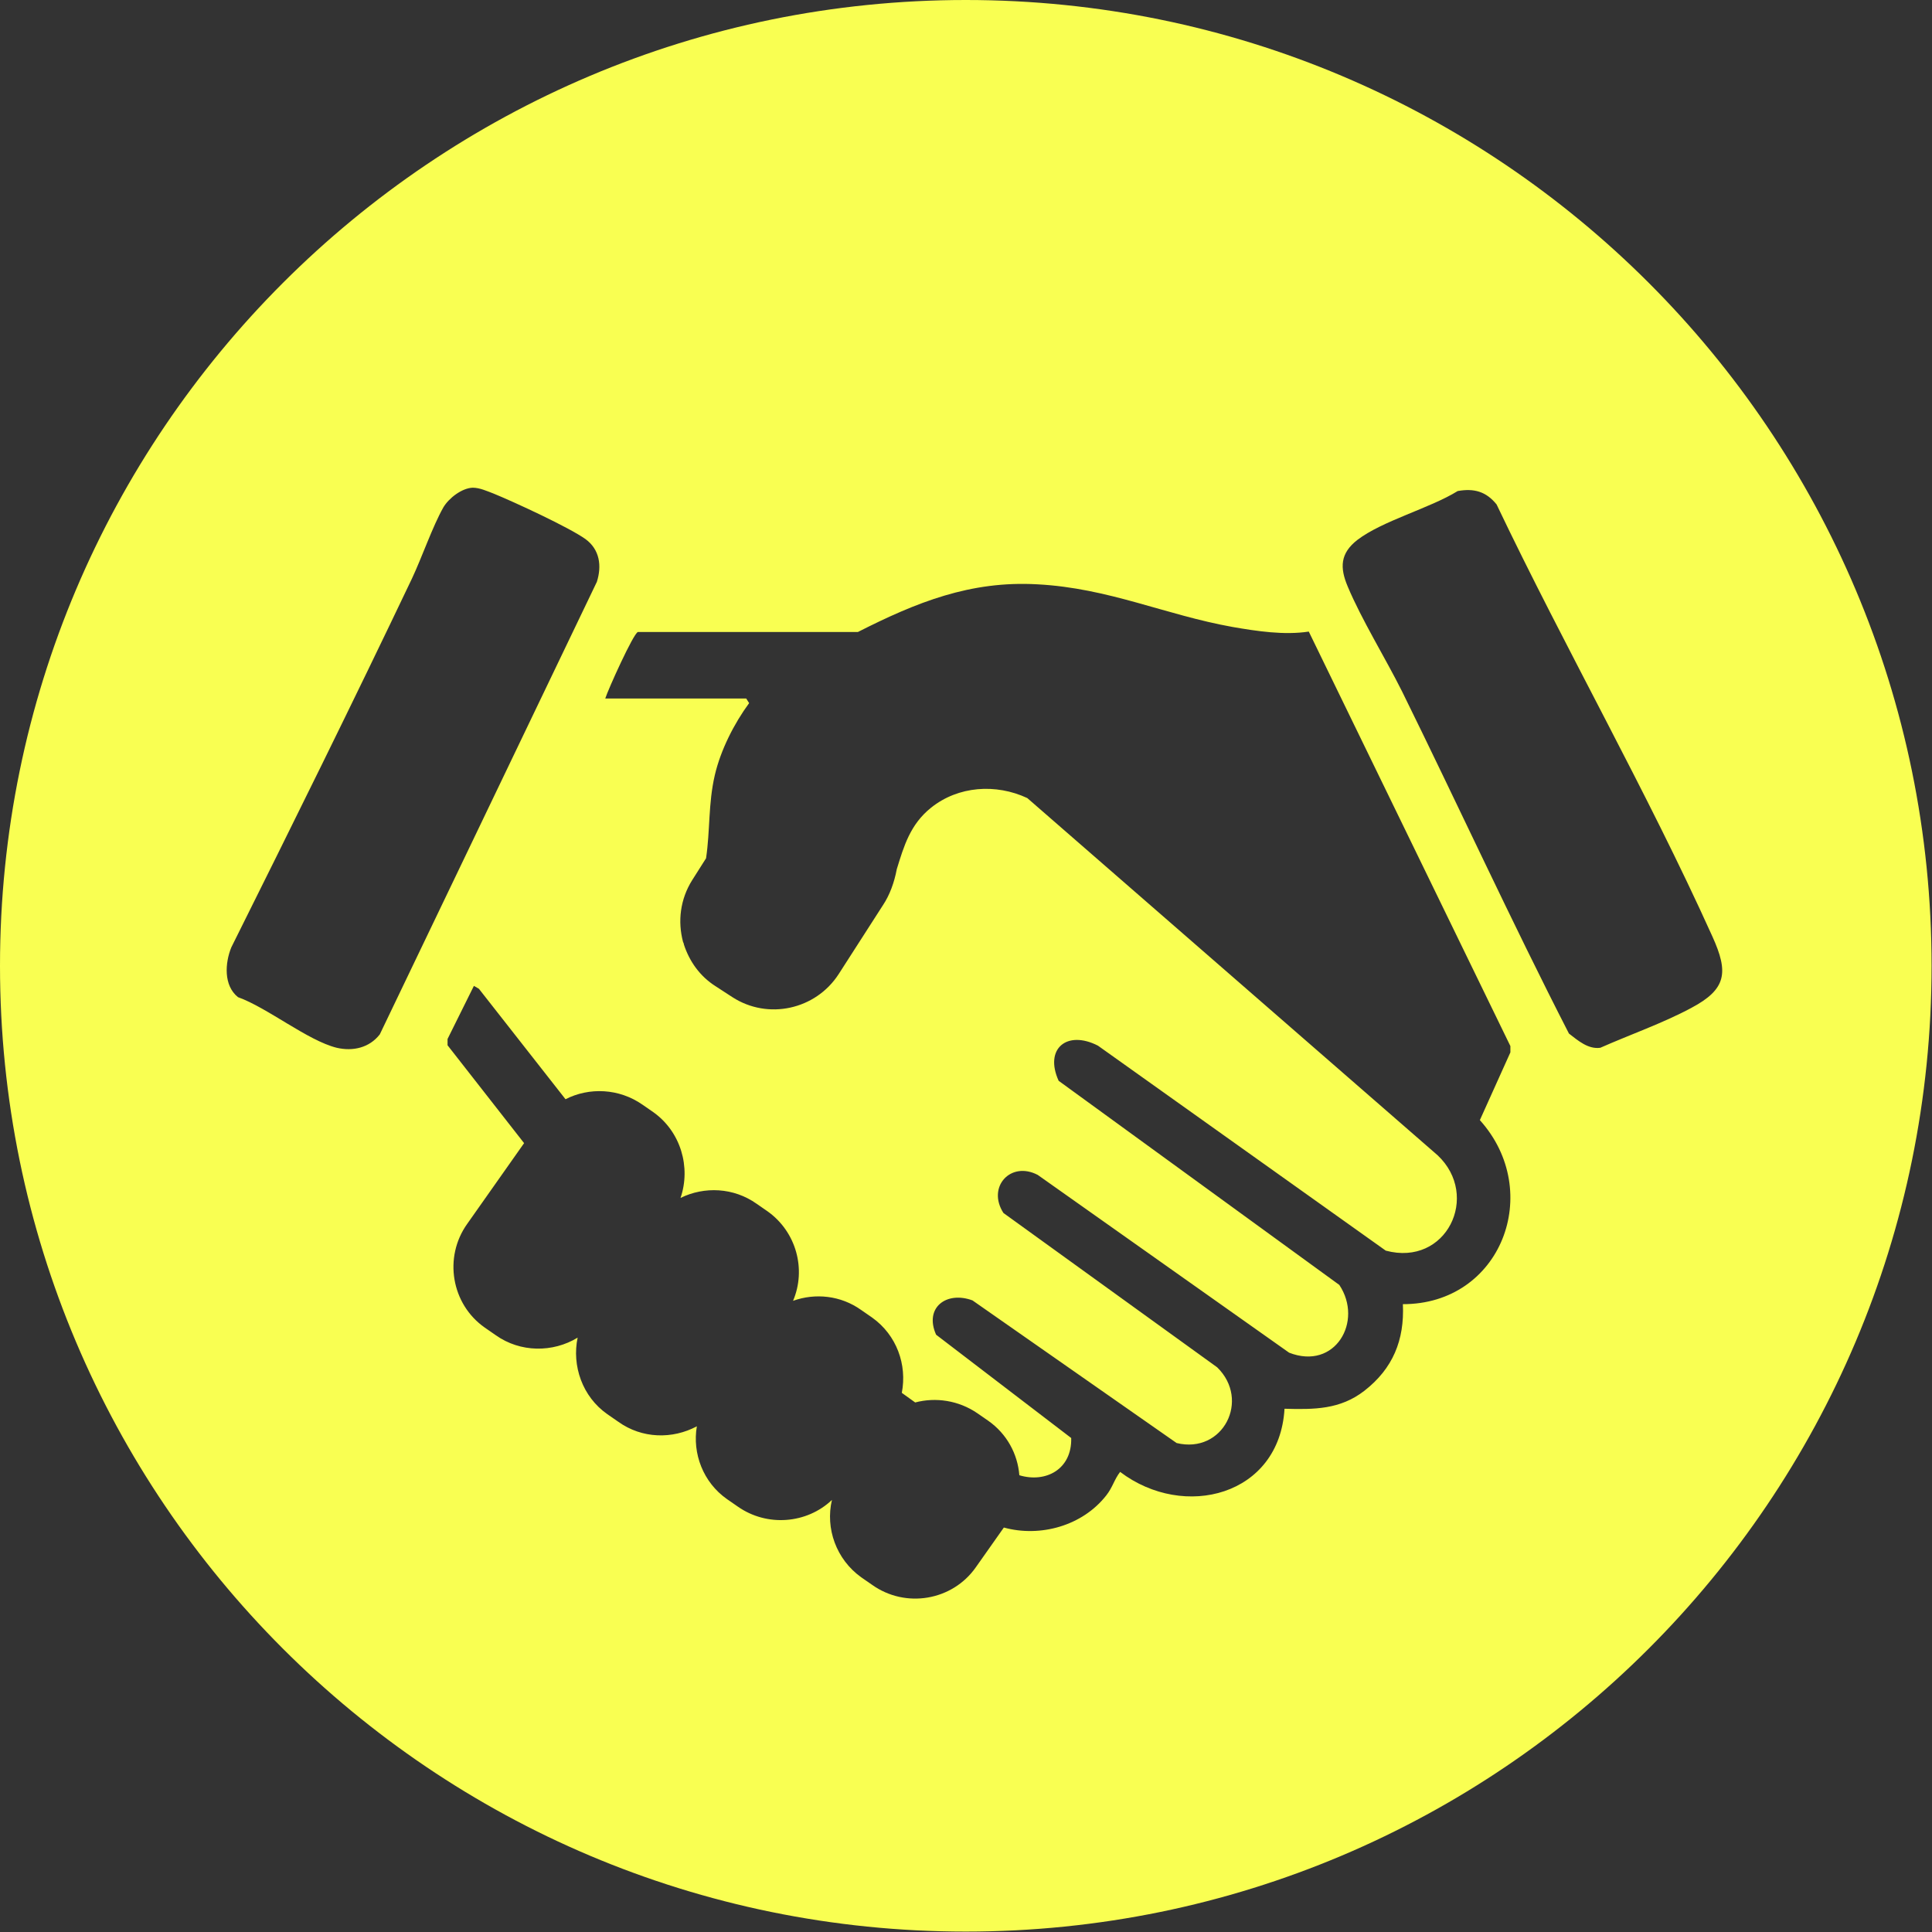
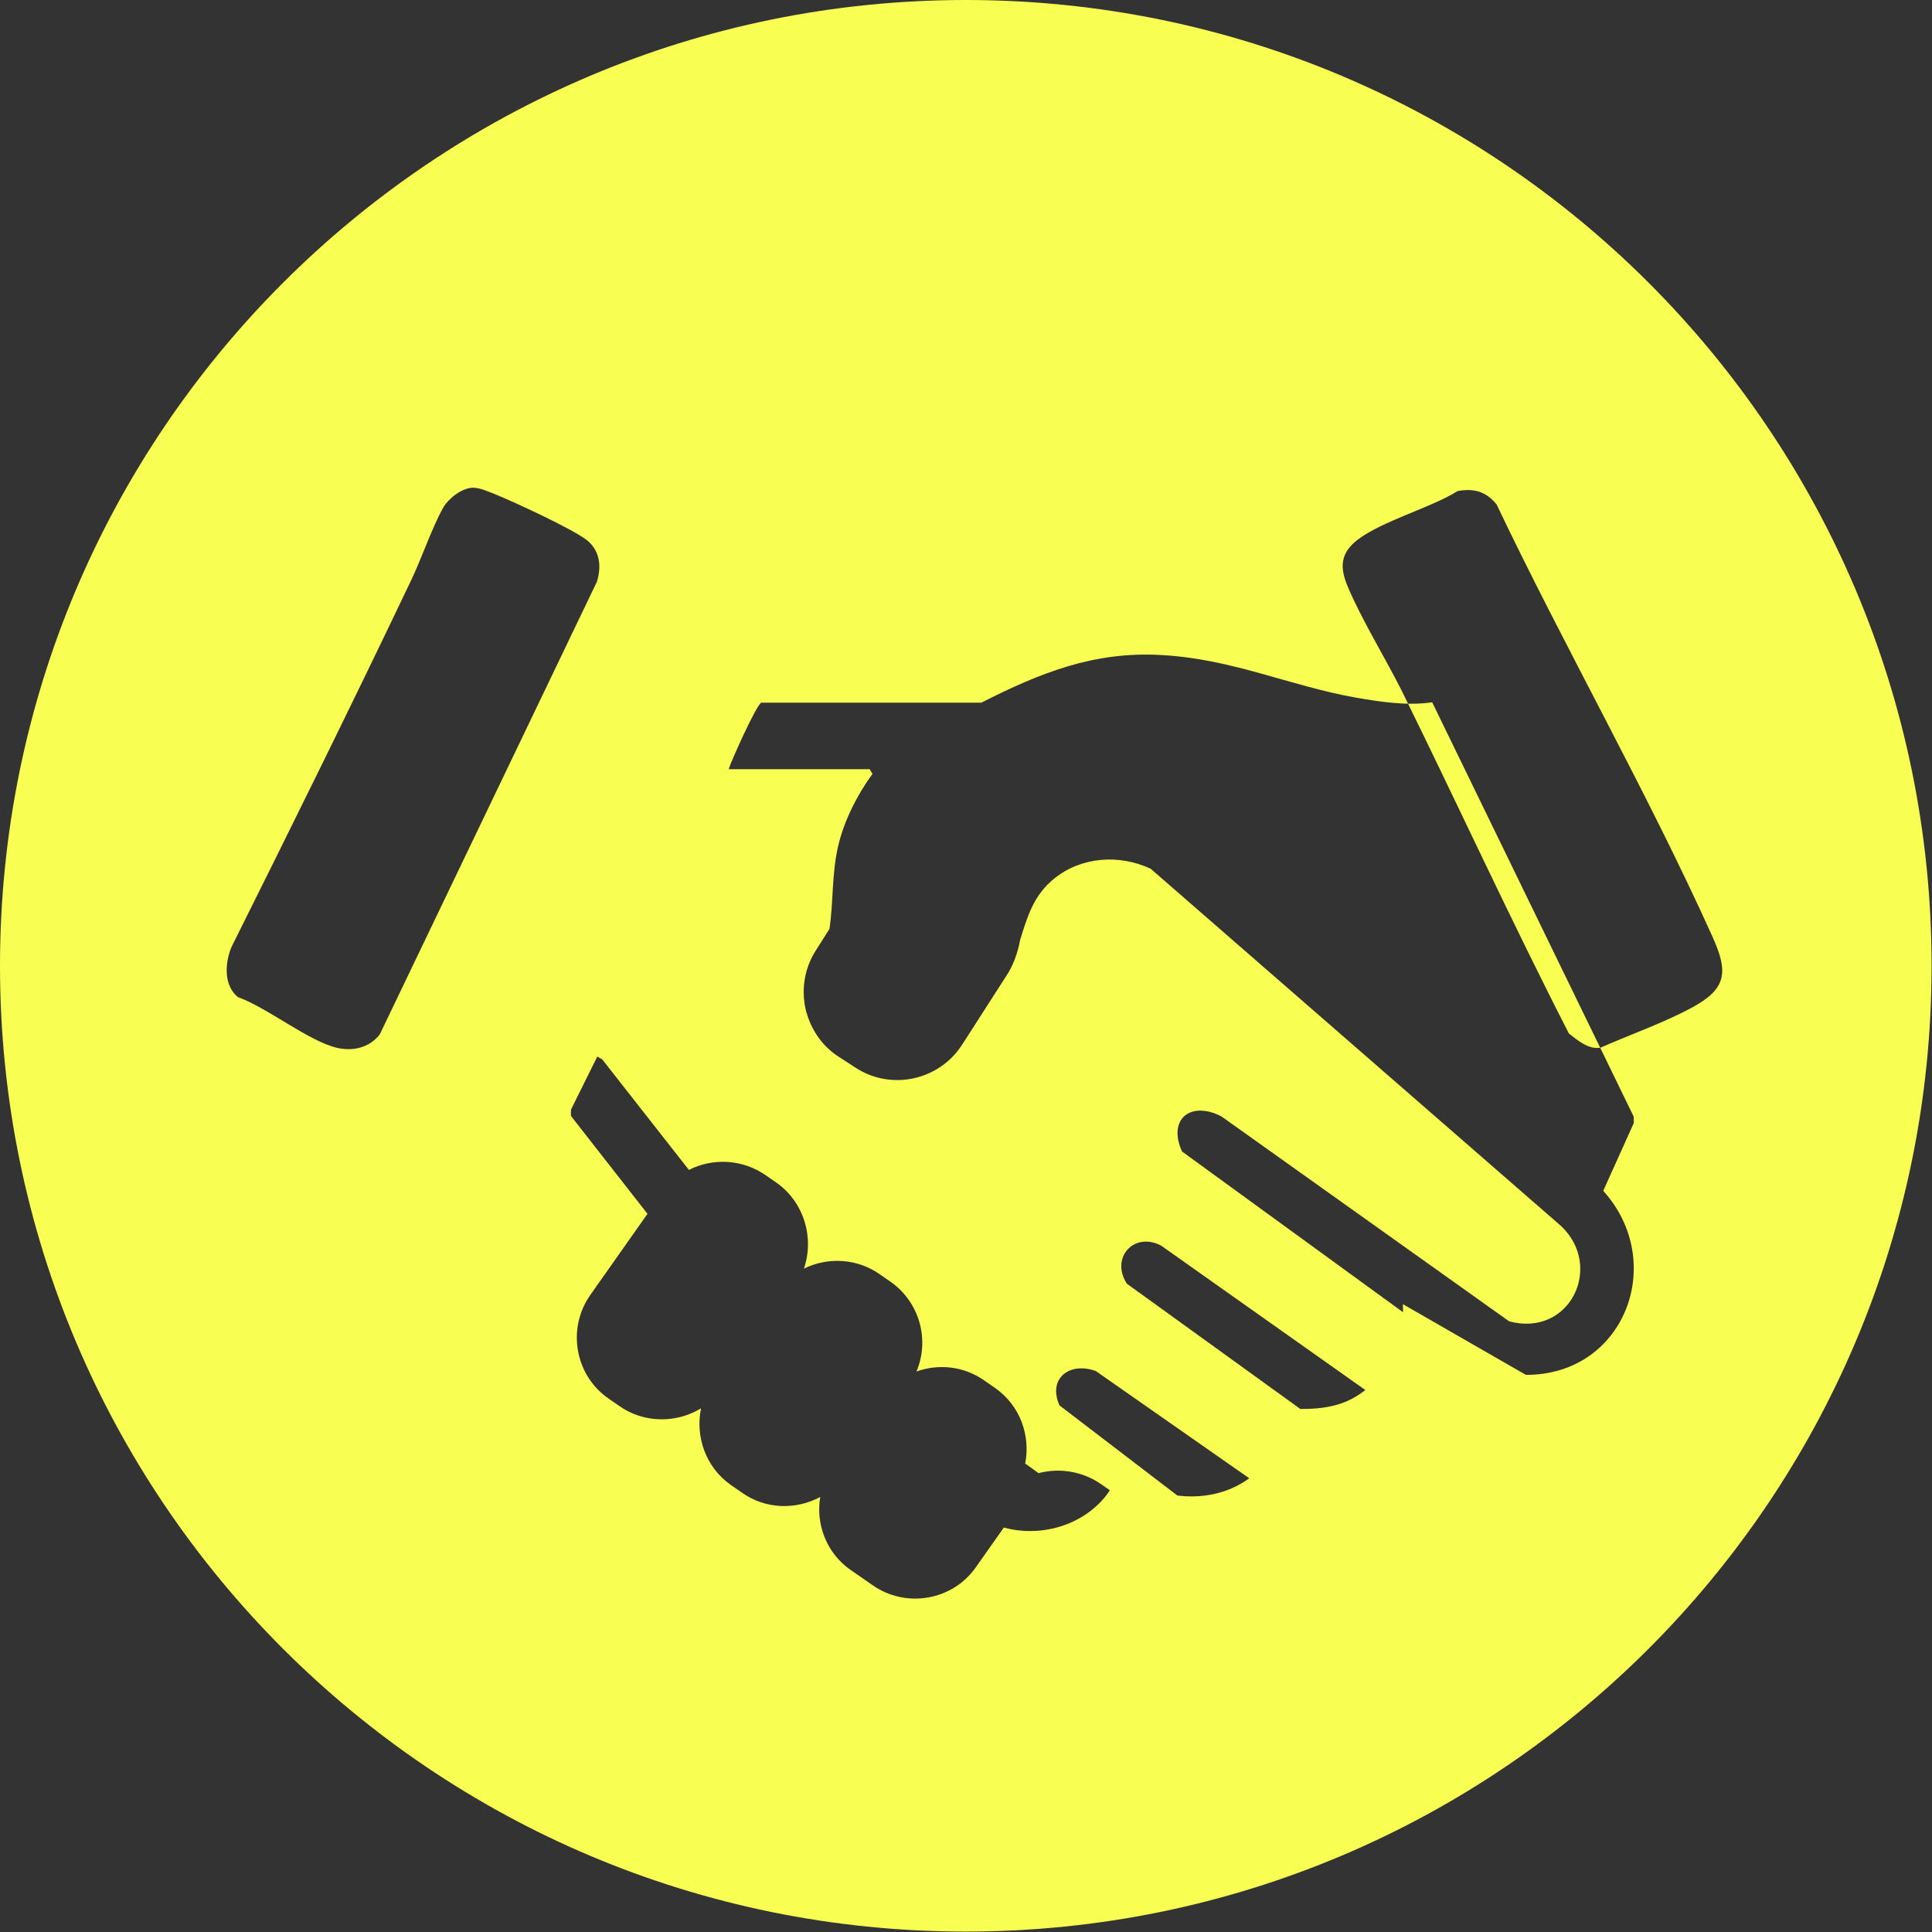
<svg xmlns="http://www.w3.org/2000/svg" id="Ebene_2" data-name="Ebene 2" viewBox="0 0 46.19 46.19">
  <rect x="0" y="0" width="46.19" height="46.19" fill="#333333" stroke="none" />
  <defs>
    <style>
      .cls-1 {
        fill: #f9ff52;
      }
    </style>
  </defs>
  <g id="Layer_1" data-name="Layer 1">
-     <path class="cls-1" d="M23.09,0C10.34,0,0,10.34,0,23.09s10.34,23.09,23.09,23.09,23.09-10.34,23.09-23.09S35.85,0,23.09,0ZM8.05,25.05c-.69-.17-1.66-.96-2.36-1.21-.35-.28-.31-.82-.16-1.19,1.46-2.93,2.91-5.86,4.32-8.82.24-.51.49-1.24.75-1.7.13-.22.44-.46.7-.47.17,0,.34.08.5.14.49.2,1.81.81,2.2,1.09.34.25.39.64.27,1.02l-5.19,10.82c-.25.32-.64.41-1.03.32ZM33.54,31.18c.04.86-.24,1.54-.92,2.07-.58.45-1.2.45-1.91.43-.12,2.08-2.4,2.67-3.93,1.51-.14.18-.18.37-.33.56-.57.73-1.58,1.01-2.45.77l-.67.95c-.56.8-1.68.99-2.48.42l-.26-.18c-.6-.43-.86-1.17-.7-1.85-.6.57-1.55.65-2.25.16l-.26-.18c-.57-.4-.83-1.09-.72-1.74-.58.31-1.31.3-1.88-.11l-.26-.18c-.6-.42-.85-1.16-.71-1.83-.59.36-1.37.36-1.96-.06l-.26-.18c-.8-.56-.99-1.68-.42-2.48l1.36-1.93-1.83-2.34v-.15s.63-1.27.63-1.27l.12.07,2.07,2.64c.57-.29,1.28-.26,1.84.13l.26.18c.66.47.9,1.32.65,2.05.57-.28,1.27-.25,1.82.14l.26.18c.69.49.93,1.39.61,2.14.53-.19,1.14-.13,1.63.22l.26.18c.59.42.84,1.13.71,1.8.1.07.21.15.32.23.49-.13,1.04-.05,1.49.26l.26.18c.44.31.7.79.74,1.3.63.19,1.26-.14,1.24-.89l-3.23-2.47c-.29-.65.25-1.05.87-.82l4.88,3.41c1.11.27,1.77-1.03.97-1.81l-5.11-3.69c-.4-.62.17-1.25.82-.91l6.01,4.25c1.1.43,1.78-.75,1.2-1.62l-6.71-4.88c-.35-.77.2-1.22.94-.84l6.88,4.9c1.45.39,2.27-1.31,1.24-2.28l-9.81-8.54c-.75-.35-1.65-.29-2.3.23-.5.4-.65.92-.82,1.47-.06.32-.17.62-.33.86l-1.06,1.65c-.55.85-1.69,1.1-2.54.55l-.4-.26c-.38-.24-.63-.6-.76-1,0-.02-.01-.04-.02-.06-.13-.49-.07-1.02.22-1.48l.33-.52c.1-.67.05-1.3.21-1.99.14-.6.46-1.23.82-1.72l-.07-.11h-3.37c.07-.22.67-1.55.78-1.59h5.26c1.4-.71,2.69-1.23,4.29-1.14,1.71.09,3.05.73,4.67,1.02.58.1,1.23.2,1.82.11l4.82,9.91v.15s-.73,1.62-.73,1.62c1.54,1.71.51,4.41-1.85,4.4ZM40.43,24.1c-.67.36-1.47.64-2.17.95-.29.04-.53-.17-.75-.34-1.38-2.69-2.65-5.46-3.99-8.18-.4-.8-.97-1.72-1.3-2.51-.19-.45-.18-.79.23-1.11.6-.46,1.74-.76,2.4-1.17.39-.07.68.01.93.32,1.65,3.46,3.58,6.83,5.16,10.33.39.86.34,1.26-.51,1.71Z" />
+     <path class="cls-1" d="M23.09,0C10.34,0,0,10.34,0,23.09s10.34,23.09,23.09,23.09,23.09-10.34,23.09-23.09S35.85,0,23.09,0ZM8.05,25.05c-.69-.17-1.66-.96-2.36-1.21-.35-.28-.31-.82-.16-1.19,1.46-2.93,2.91-5.86,4.32-8.82.24-.51.49-1.24.75-1.7.13-.22.44-.46.7-.47.17,0,.34.08.5.14.49.2,1.81.81,2.2,1.09.34.25.39.64.27,1.02l-5.19,10.82c-.25.32-.64.41-1.03.32ZM33.54,31.18c.04.86-.24,1.54-.92,2.07-.58.45-1.2.45-1.91.43-.12,2.08-2.4,2.67-3.93,1.51-.14.18-.18.37-.33.56-.57.73-1.58,1.01-2.45.77l-.67.95c-.56.8-1.68.99-2.48.42l-.26-.18l-.26-.18c-.57-.4-.83-1.09-.72-1.74-.58.31-1.31.3-1.88-.11l-.26-.18c-.6-.42-.85-1.16-.71-1.83-.59.36-1.37.36-1.96-.06l-.26-.18c-.8-.56-.99-1.68-.42-2.48l1.36-1.93-1.83-2.34v-.15s.63-1.27.63-1.27l.12.07,2.07,2.64c.57-.29,1.28-.26,1.84.13l.26.18c.66.47.9,1.32.65,2.05.57-.28,1.27-.25,1.82.14l.26.18c.69.49.93,1.39.61,2.14.53-.19,1.14-.13,1.63.22l.26.18c.59.42.84,1.13.71,1.8.1.07.21.15.32.23.49-.13,1.04-.05,1.49.26l.26.18c.44.31.7.79.74,1.3.63.19,1.26-.14,1.24-.89l-3.23-2.47c-.29-.65.25-1.05.87-.82l4.88,3.41c1.11.27,1.77-1.03.97-1.81l-5.11-3.69c-.4-.62.17-1.25.82-.91l6.01,4.25c1.1.43,1.78-.75,1.2-1.62l-6.71-4.88c-.35-.77.2-1.22.94-.84l6.88,4.9c1.45.39,2.27-1.31,1.24-2.28l-9.81-8.54c-.75-.35-1.65-.29-2.3.23-.5.4-.65.92-.82,1.47-.06.32-.17.62-.33.86l-1.06,1.65c-.55.85-1.69,1.1-2.54.55l-.4-.26c-.38-.24-.63-.6-.76-1,0-.02-.01-.04-.02-.06-.13-.49-.07-1.02.22-1.48l.33-.52c.1-.67.05-1.3.21-1.99.14-.6.46-1.23.82-1.72l-.07-.11h-3.37c.07-.22.67-1.55.78-1.59h5.26c1.4-.71,2.69-1.23,4.29-1.14,1.71.09,3.05.73,4.67,1.02.58.1,1.23.2,1.82.11l4.82,9.91v.15s-.73,1.62-.73,1.62c1.54,1.71.51,4.41-1.85,4.4ZM40.43,24.1c-.67.36-1.47.64-2.17.95-.29.04-.53-.17-.75-.34-1.38-2.69-2.65-5.46-3.99-8.18-.4-.8-.97-1.72-1.3-2.51-.19-.45-.18-.79.23-1.11.6-.46,1.74-.76,2.4-1.17.39-.07.68.01.93.32,1.65,3.46,3.58,6.83,5.16,10.33.39.86.34,1.26-.51,1.71Z" />
  </g>
</svg>